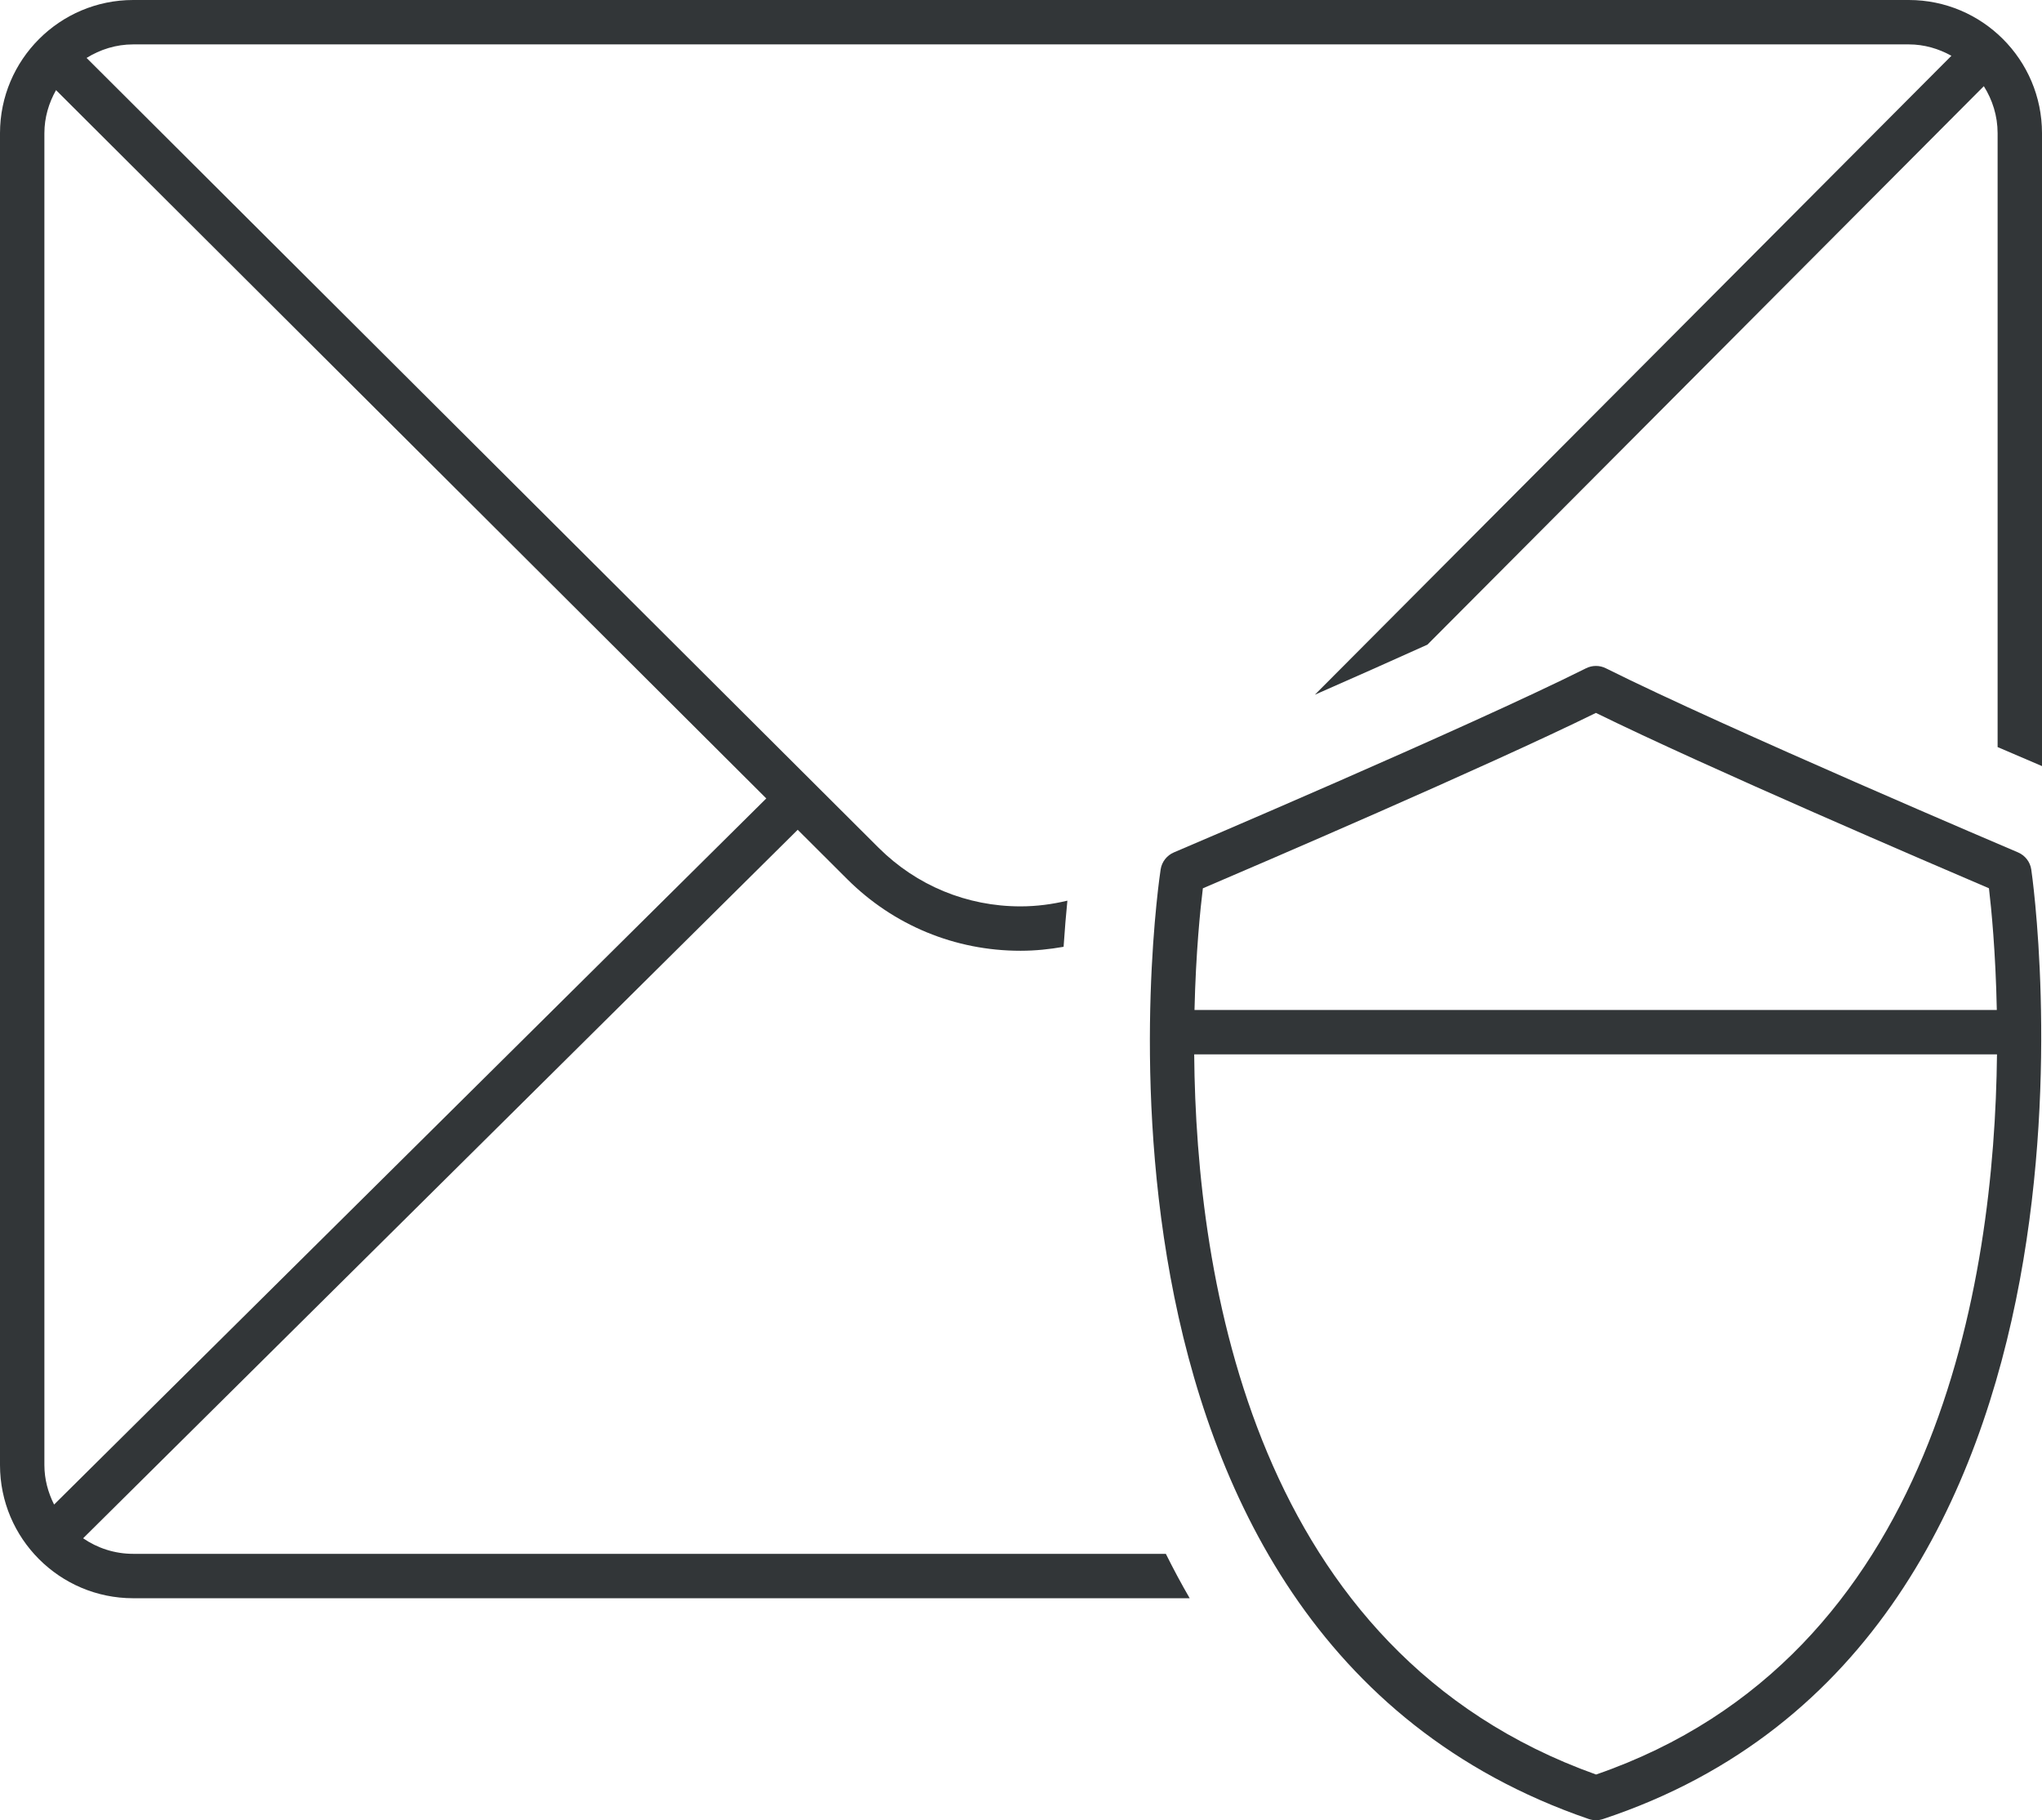
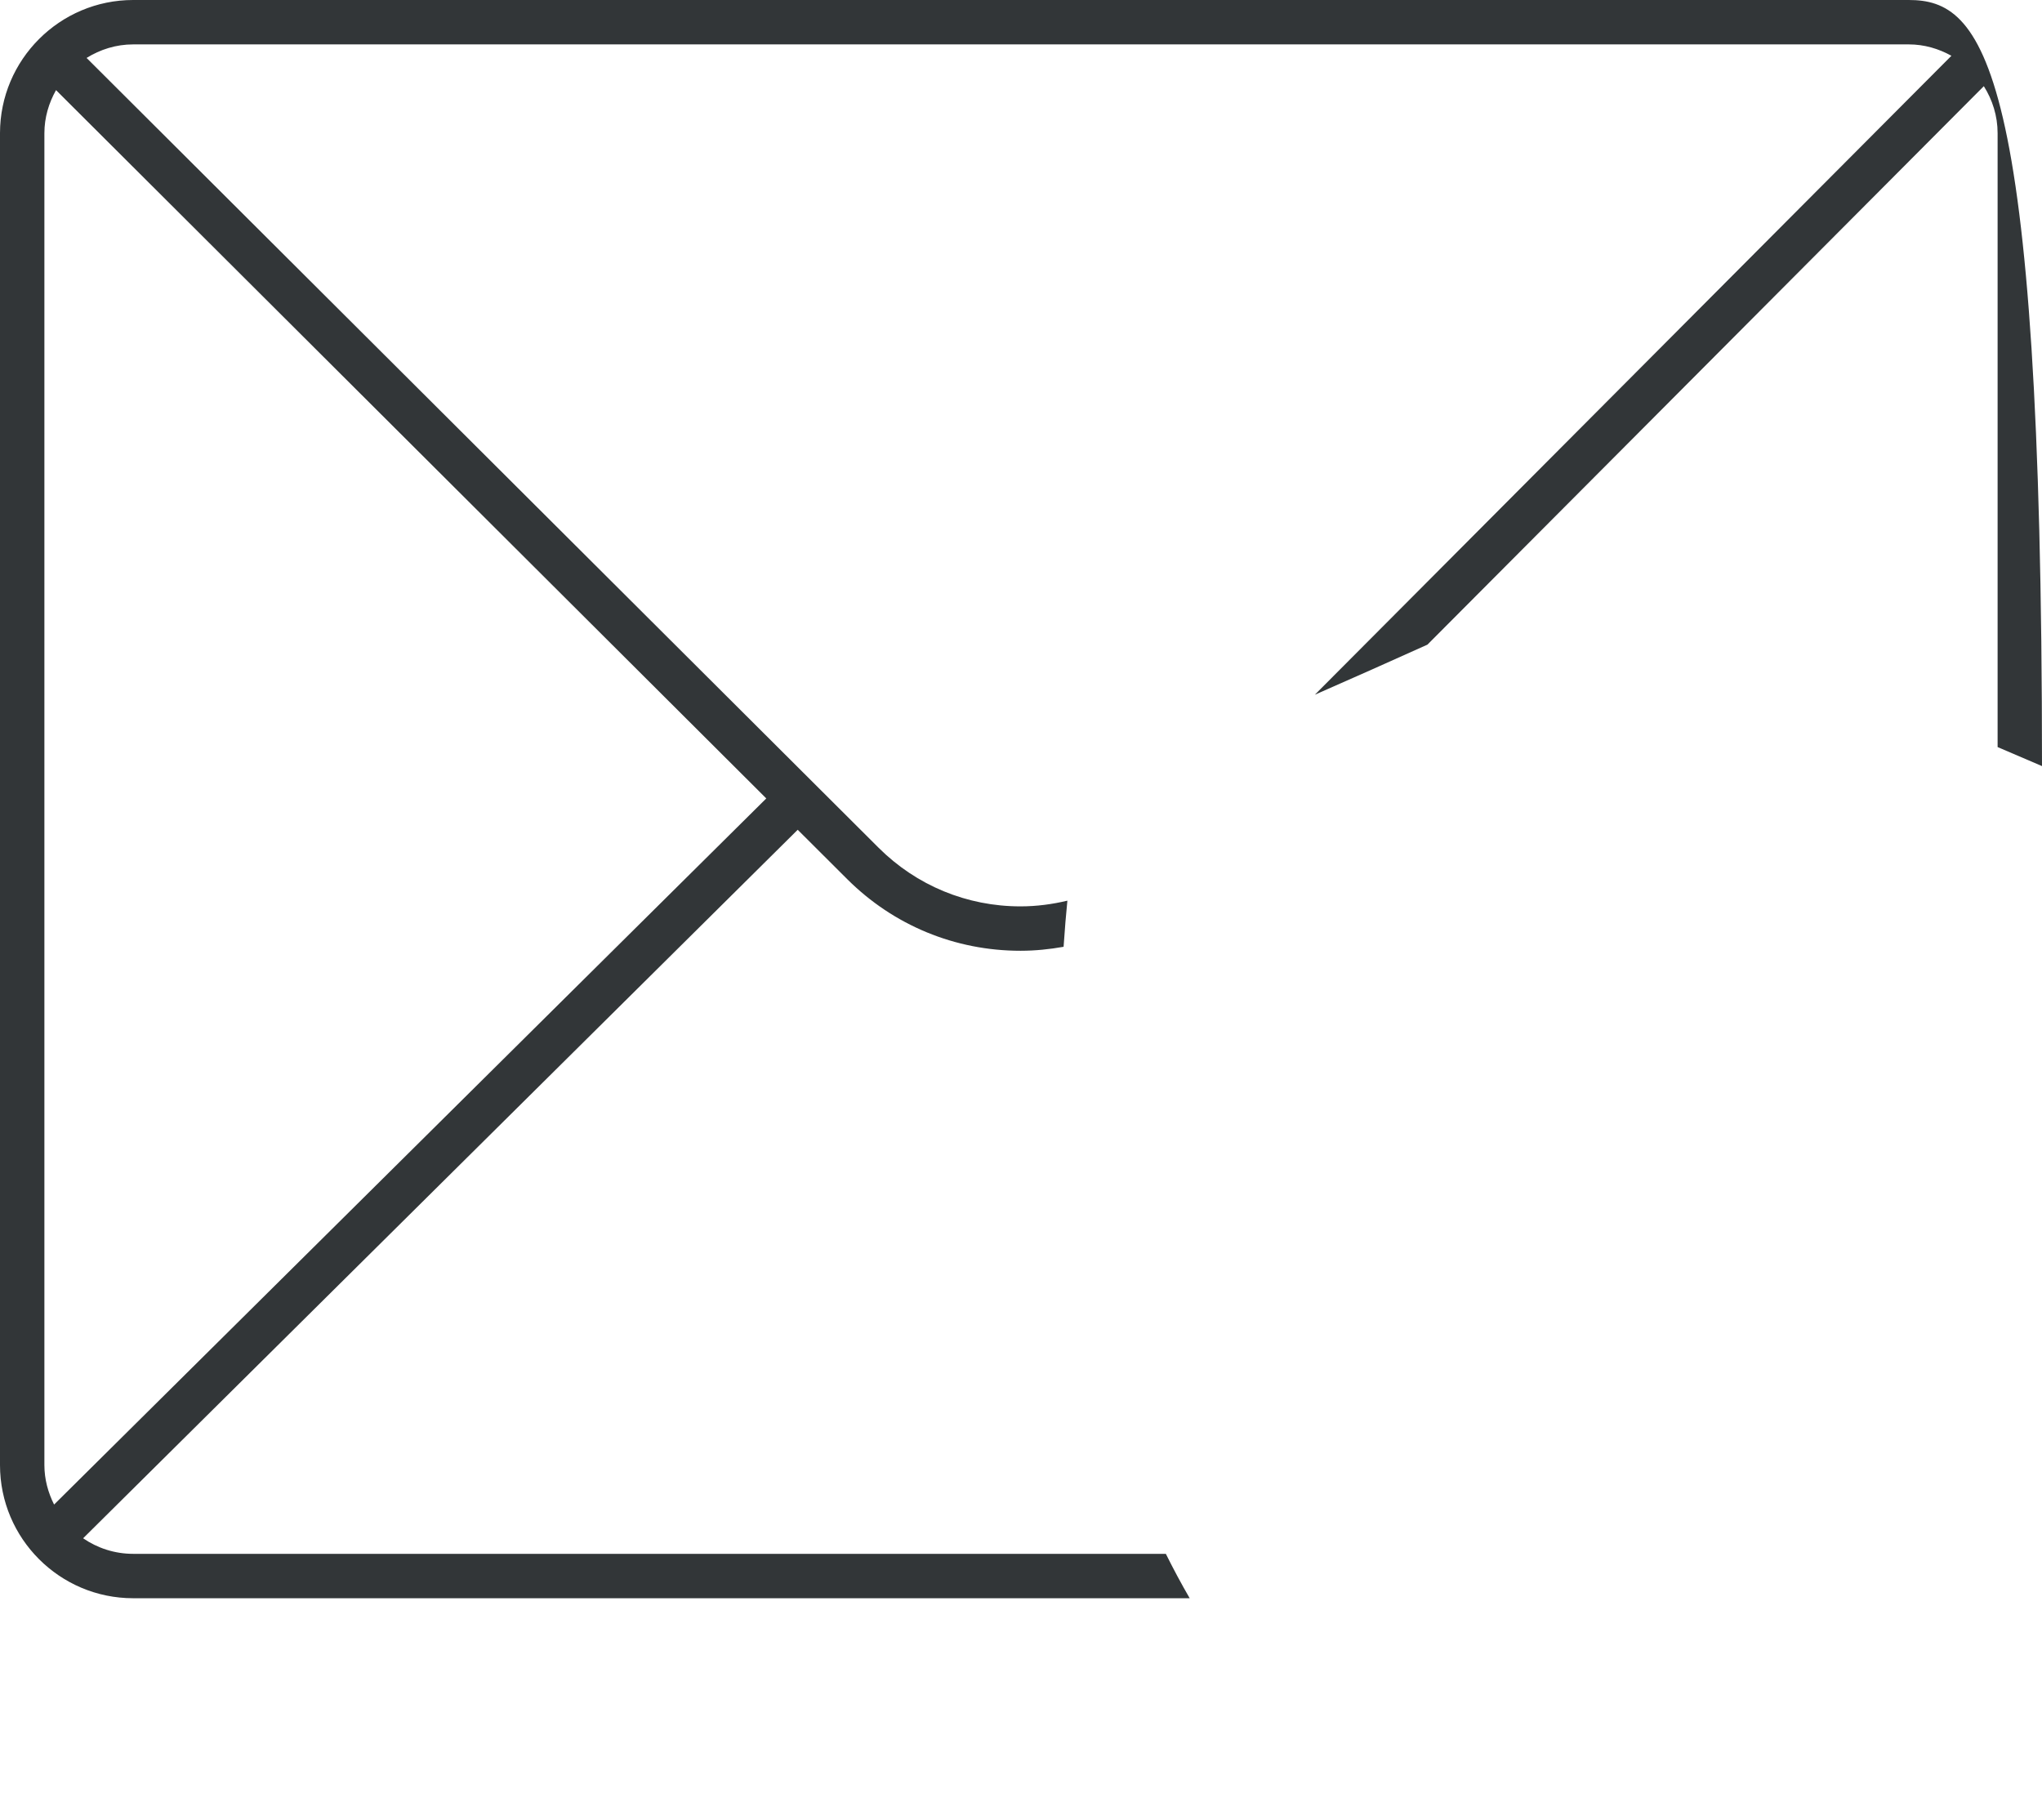
<svg xmlns="http://www.w3.org/2000/svg" version="1.1" id="Слой_1" x="0px" y="0px" width="1210.217px" height="1078.67px" viewBox="236.781 718.407 1210.217 1078.67" enable-background="new 236.781 718.407 1210.217 1078.67" xml:space="preserve">
  <g>
-     <path fill="#323638" d="M1432.779,1223.541c-1.724-0.736-173.68-73.823-244.254-109.103c-3.696-1.855-8.063-1.855-11.772,0   c-70.574,35.293-242.531,108.38-244.24,109.103c-4.17,1.775-7.144,5.564-7.854,10.037c-0.724,4.512-68.338,452.293,253.711,562.791   c1.368,0.473,2.828,0.709,4.263,0.709c1.395,0,2.788-0.223,4.13-0.67c319.708-105.803,254.566-558.186,253.87-562.752   C1439.961,1229.158,1436.975,1225.33,1432.779,1223.541z M1182.632,1140.878c65.681,32.268,200.843,90.213,232.927,103.92   c1.408,11.879,3.973,37.832,4.657,72.141H944.719c0.789-34.334,3.486-60.275,4.959-72.113   C981.683,1231.158,1116.911,1173.159,1182.632,1140.878z M1182.711,1770.007c-202.975-72.496-237.032-293.4-238.177-426.76h475.786   C1418.874,1477.529,1384.607,1700.314,1182.711,1770.007z" />
-     <path fill="#323638" d="M1368.072,718.407H315.708c-43.528,0-78.927,35.398-78.927,78.927v789.273   c0,43.527,35.398,78.926,78.927,78.926h626.156c-4.946-8.523-9.643-17.297-14.128-26.309H315.708   c-11.01,0-21.218-3.42-29.663-9.221l423.51-419.867l29.335,29.256c27.467,27.389,63.918,42.449,102.685,42.449   c0.078,0,0.157,0,0.236,0c8.59-0.014,17.035-0.895,25.322-2.354c0.697-10.459,1.474-19.641,2.25-27.336   c-8.959,2.131-18.18,3.367-27.611,3.381c-0.066,0-0.132,0-0.197,0c-31.756,0-61.616-12.34-84.11-34.768L288.097,752.74   c8.051-4.999,17.456-8.024,27.611-8.024h1052.363c9.194,0,17.719,2.578,25.243,6.748l-377.271,378.641   c21.928-9.629,44.975-19.851,66.72-29.677l329.758-330.955c5.104,8.09,8.169,17.601,8.169,27.861v363.788   c11.575,4.986,20.691,8.88,26.309,11.273V797.334C1446.998,753.806,1411.6,718.407,1368.072,718.407z M690.928,1191.562   l-422.089,418.458c-3.552-7.09-5.748-14.971-5.748-23.414V797.334c0-9.3,2.631-17.917,6.893-25.52L690.928,1191.562z" />
+     <path fill="#323638" d="M1368.072,718.407H315.708c-43.528,0-78.927,35.398-78.927,78.927v789.273   c0,43.527,35.398,78.926,78.927,78.926h626.156c-4.946-8.523-9.643-17.297-14.128-26.309H315.708   c-11.01,0-21.218-3.42-29.663-9.221l423.51-419.867l29.335,29.256c27.467,27.389,63.918,42.449,102.685,42.449   c0.078,0,0.157,0,0.236,0c8.59-0.014,17.035-0.895,25.322-2.354c0.697-10.459,1.474-19.641,2.25-27.336   c-8.959,2.131-18.18,3.367-27.611,3.381c-0.066,0-0.132,0-0.197,0c-31.756,0-61.616-12.34-84.11-34.768L288.097,752.74   c8.051-4.999,17.456-8.024,27.611-8.024h1052.363c9.194,0,17.719,2.578,25.243,6.748l-377.271,378.641   c21.928-9.629,44.975-19.851,66.72-29.677l329.758-330.955c5.104,8.09,8.169,17.601,8.169,27.861v363.788   c11.575,4.986,20.691,8.88,26.309,11.273C1446.998,753.806,1411.6,718.407,1368.072,718.407z M690.928,1191.562   l-422.089,418.458c-3.552-7.09-5.748-14.971-5.748-23.414V797.334c0-9.3,2.631-17.917,6.893-25.52L690.928,1191.562z" />
  </g>
</svg>